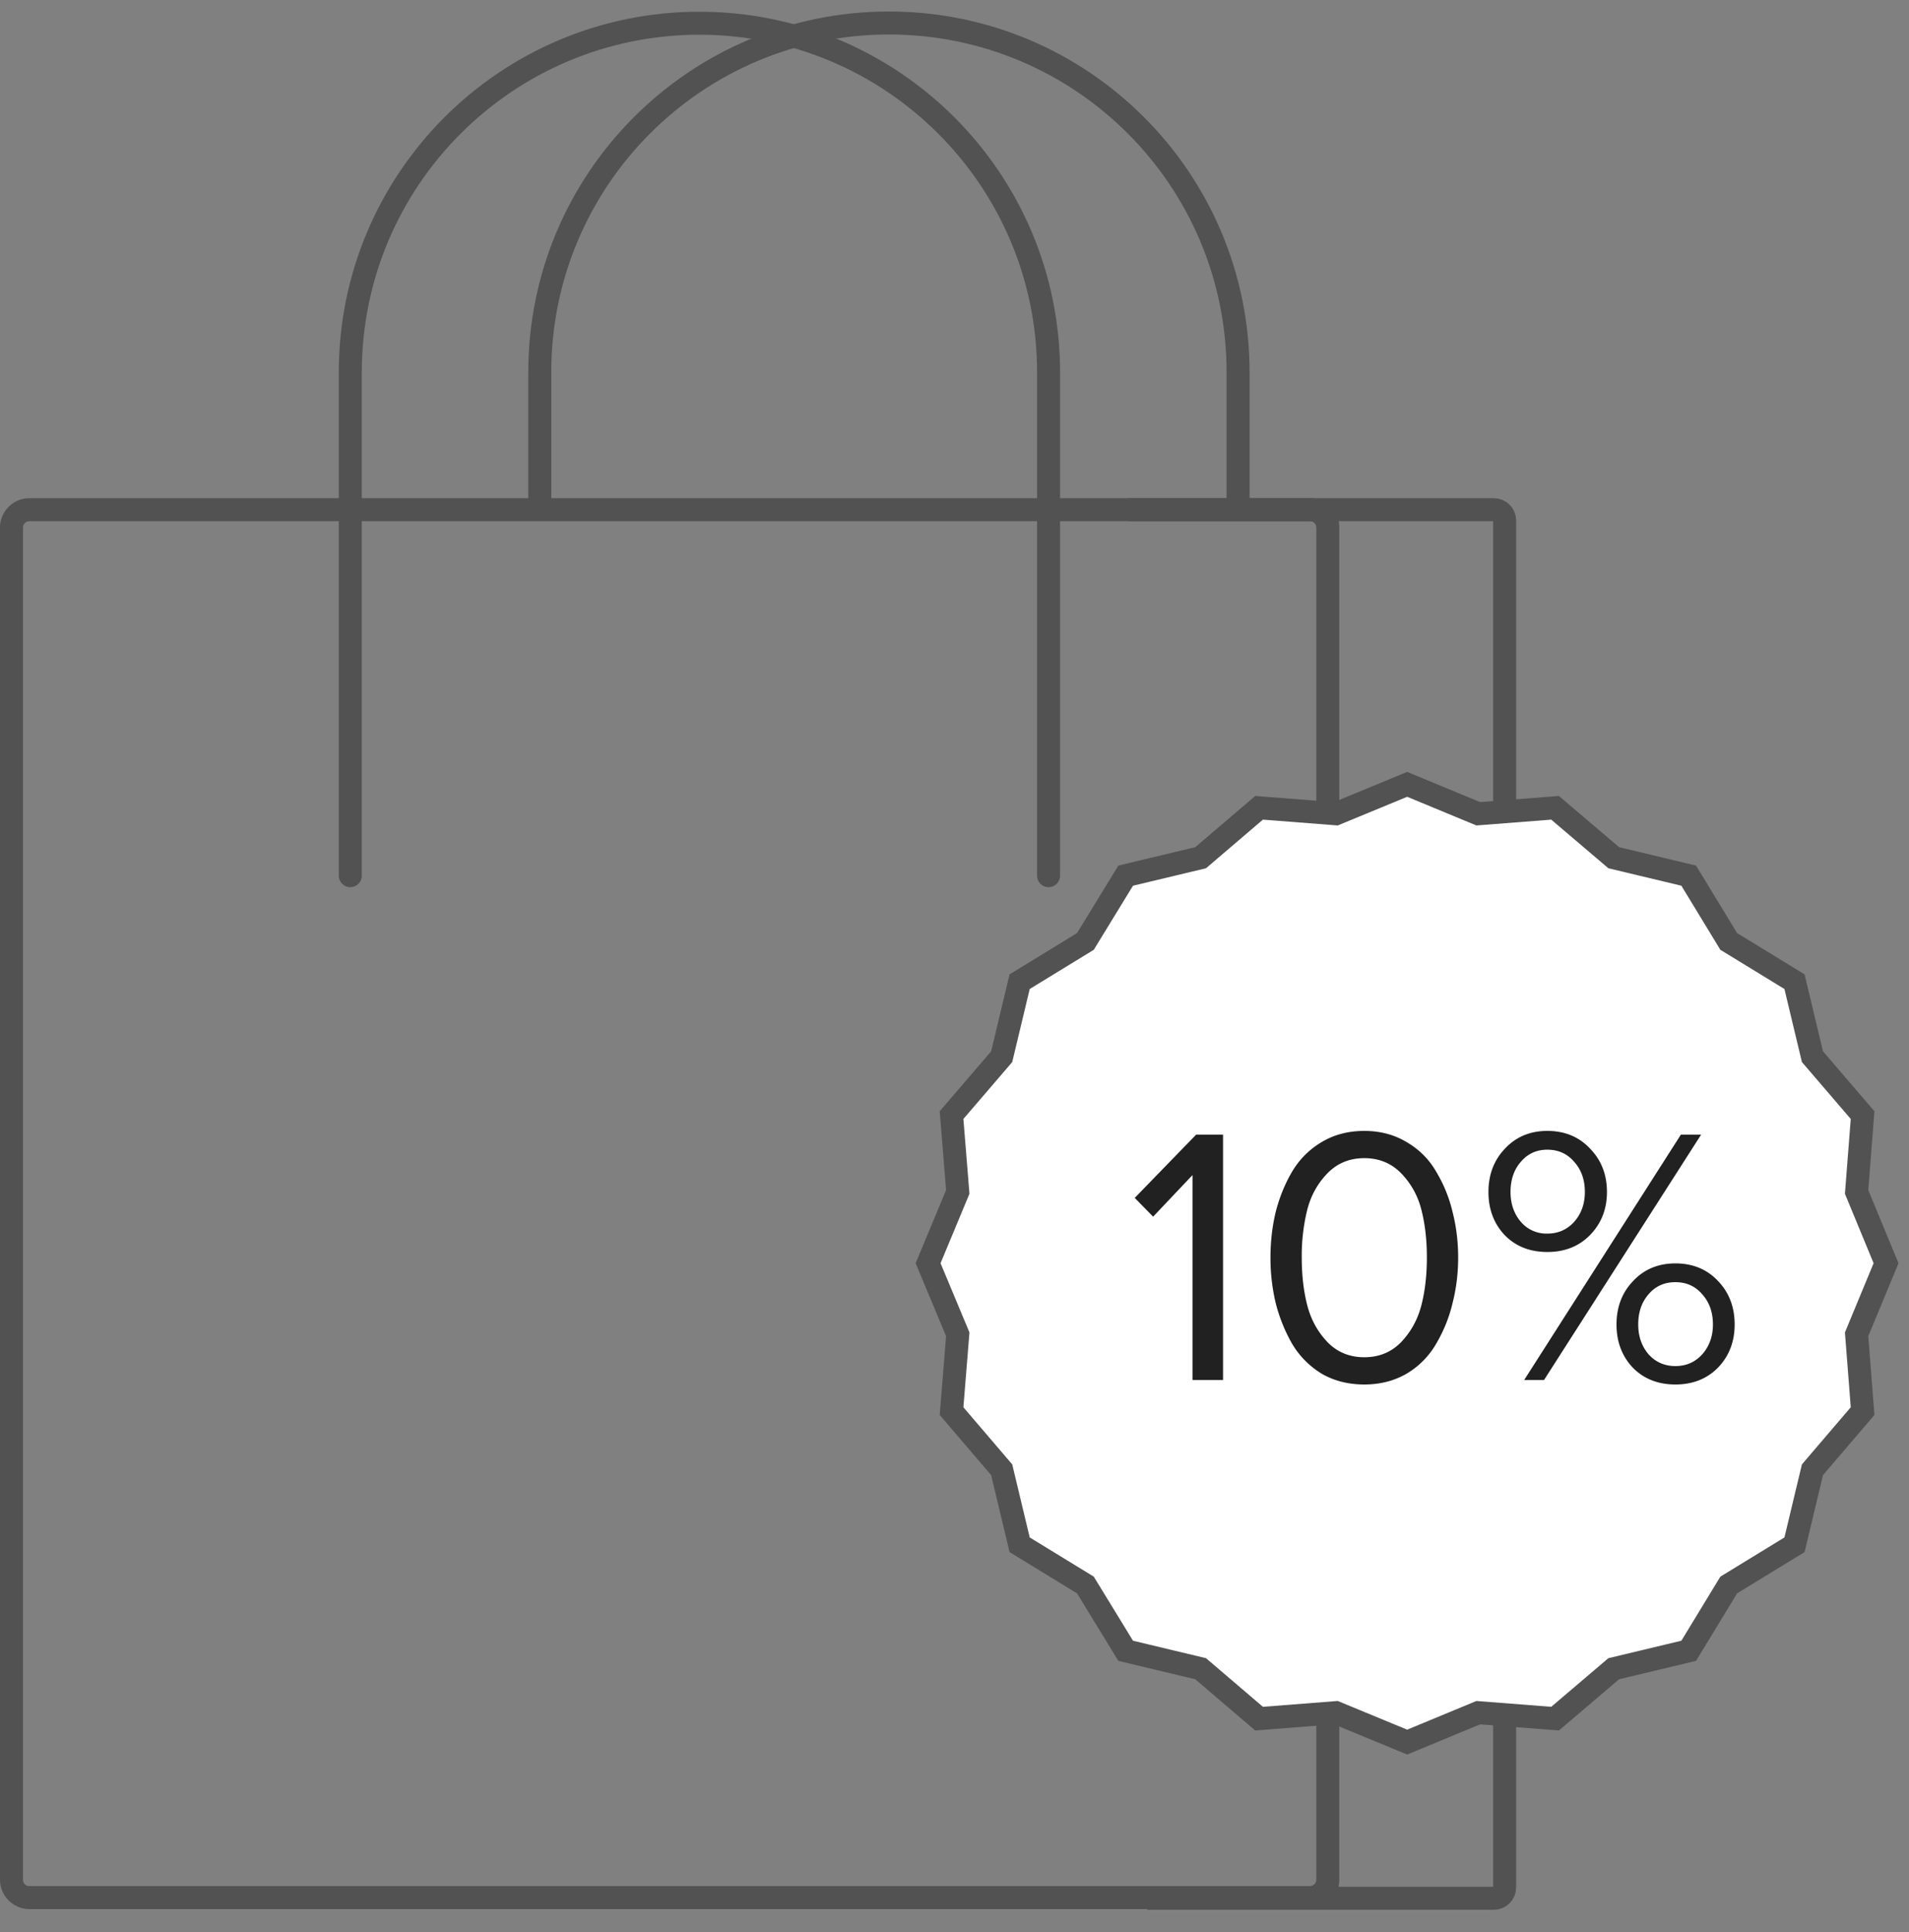
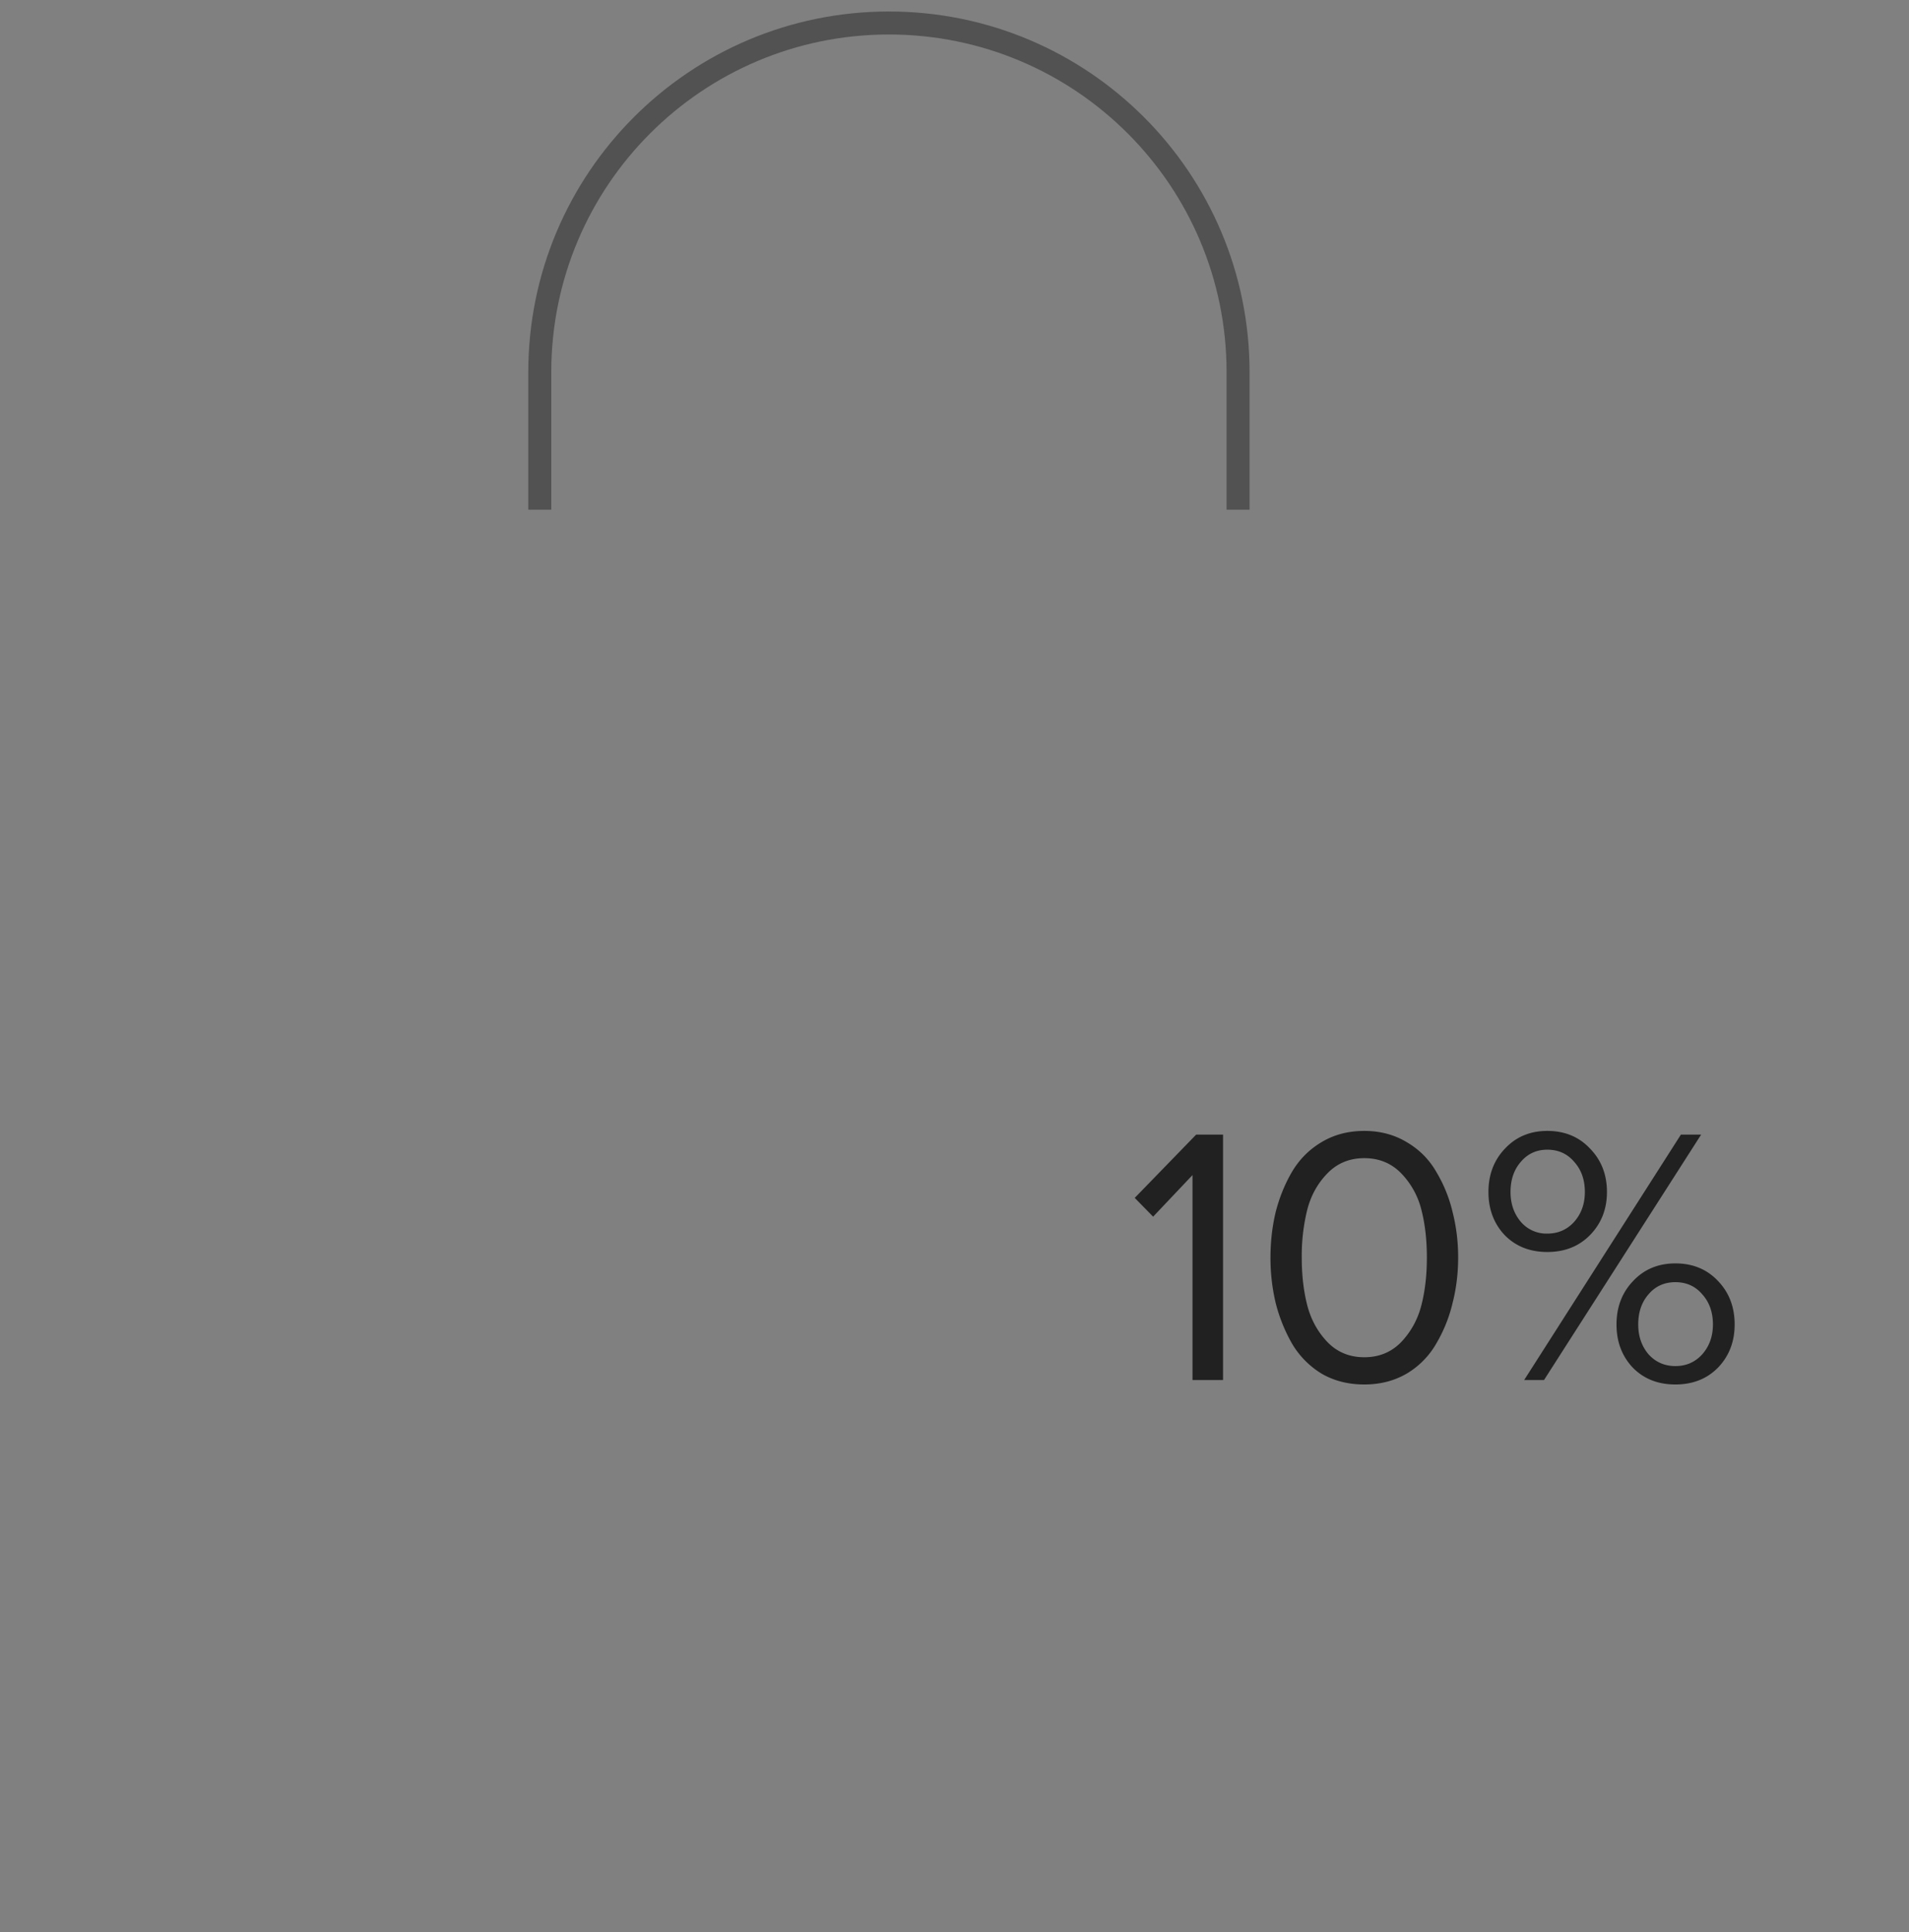
<svg xmlns="http://www.w3.org/2000/svg" width="83" height="84" fill="none">
  <rect width="100%" height="100%" fill="#808080" stroke="none" />
-   <path d="M56.95 22.66c.16 0 .28.13.28.28v58.78c0 .16-.13.28-.28.28H1.28a.271.271 0 01-.28-.27V22.94c0-.16.13-.28.28-.28h55.67zm0-1H1.28c-.7 0-1.28.57-1.28 1.28v58.78C0 82.43.58 83 1.28 83h55.67c.71 0 1.28-.58 1.28-1.28V22.94a1.27 1.27 0 00-1.28-1.28z" fill="#525252" />
-   <path d="M49.059 22.16h15.89c.26 0 .47.21.47.47v59.43c0 .26-.21.47-.47.47h-15.07" stroke="#525252" stroke-miterlimit="10" />
-   <path d="M15.23 38.07V16.19c0-8.38 6.79-15.18 15.18-15.18 8.38 0 15.18 6.79 15.18 15.18v21.88" stroke="#525252" stroke-miterlimit="10" stroke-linecap="round" />
  <path d="M23.469 22.16v-5.98C23.469 7.8 30.259 1 38.649 1c8.38 0 15.18 6.79 15.18 15.18v5.98" stroke="#525252" stroke-miterlimit="10" />
-   <path d="M61.182 34.1l3.09 1.28 3.34-.26 2.55 2.17 3.26.78 1.74 2.86 2.86 1.75.78 3.26 2.18 2.54-.26 3.34 1.28 3.1-1.28 3.09.26 3.34-2.18 2.55-.78 3.26-2.86 1.75-1.74 2.86-3.26.78-2.55 2.17-3.34-.26-3.09 1.28-3.1-1.28-3.34.26-2.54-2.17-3.26-.78-1.75-2.86-2.86-1.75-.78-3.26-2.18-2.55.27-3.34-1.29-3.09 1.29-3.1-.27-3.34 2.18-2.54.78-3.26 2.86-1.75 1.75-2.86 3.26-.78 2.54-2.17 3.34.26 3.1-1.28z" fill="#fff" stroke="#525252" stroke-miterlimit="10" />
  <path d="M53.176 60h-1.328v-8.912l-1.712 1.808-.8-.816 2.672-2.752h1.168V60zm6.142.192c-.704 0-1.328-.16-1.872-.48a3.769 3.769 0 01-1.28-1.312 7.06 7.06 0 01-.704-1.76 8.493 8.493 0 01-.224-1.968c0-.683.075-1.339.224-1.968.16-.63.394-1.21.704-1.744.32-.544.747-.976 1.28-1.296.544-.33 1.168-.496 1.872-.496.693 0 1.312.165 1.856.496.544.32.97.752 1.28 1.296a6.11 6.11 0 01.704 1.744c.16.63.24 1.285.24 1.968s-.08 1.339-.24 1.968a6.337 6.337 0 01-.704 1.76 3.6 3.6 0 01-1.28 1.312c-.544.32-1.163.48-1.856.48zm-1.6-1.84c.426.437.96.656 1.6.656.64 0 1.173-.219 1.6-.656.426-.448.72-.981.88-1.6.16-.619.24-1.312.24-2.08s-.08-1.461-.24-2.08a3.468 3.468 0 00-.88-1.584c-.427-.437-.96-.656-1.6-.656-.64 0-1.173.219-1.6.656-.427.437-.72.965-.88 1.584a8.315 8.315 0 00-.24 2.08c0 .768.08 1.461.24 2.08.16.619.453 1.152.88 1.6zm11.413-4.656c-.48.49-1.099.736-1.856.736-.758 0-1.376-.245-1.856-.736-.47-.501-.704-1.125-.704-1.872 0-.757.24-1.387.72-1.888.48-.512 1.093-.768 1.84-.768.757 0 1.376.256 1.856.768.49.501.736 1.13.736 1.888 0 .747-.246 1.37-.736 1.872zm-2 6.304h-.864l6.816-10.672h.88L67.13 60zm7.568-.544c-.48.49-1.099.736-1.856.736-.758 0-1.376-.245-1.856-.736-.47-.501-.704-1.125-.704-1.872 0-.757.24-1.387.72-1.888.48-.512 1.093-.768 1.84-.768.757 0 1.376.256 1.856.768.48.501.72 1.13.72 1.888 0 .747-.24 1.37-.72 1.872zm-8.576-6.336a1.46 1.46 0 001.152.512c.47 0 .858-.17 1.168-.512.31-.352.464-.784.464-1.296 0-.533-.155-.97-.464-1.312-.299-.352-.688-.528-1.168-.528-.47 0-.854.176-1.152.528-.299.341-.448.779-.448 1.312 0 .512.15.944.448 1.296zm5.552 5.76c.31.341.698.512 1.168.512s.858-.17 1.168-.512c.31-.352.464-.784.464-1.296 0-.533-.155-.97-.464-1.312-.299-.352-.688-.528-1.168-.528s-.87.176-1.168.528c-.299.341-.448.779-.448 1.312 0 .512.15.944.448 1.296z" fill="#212121" />
</svg>